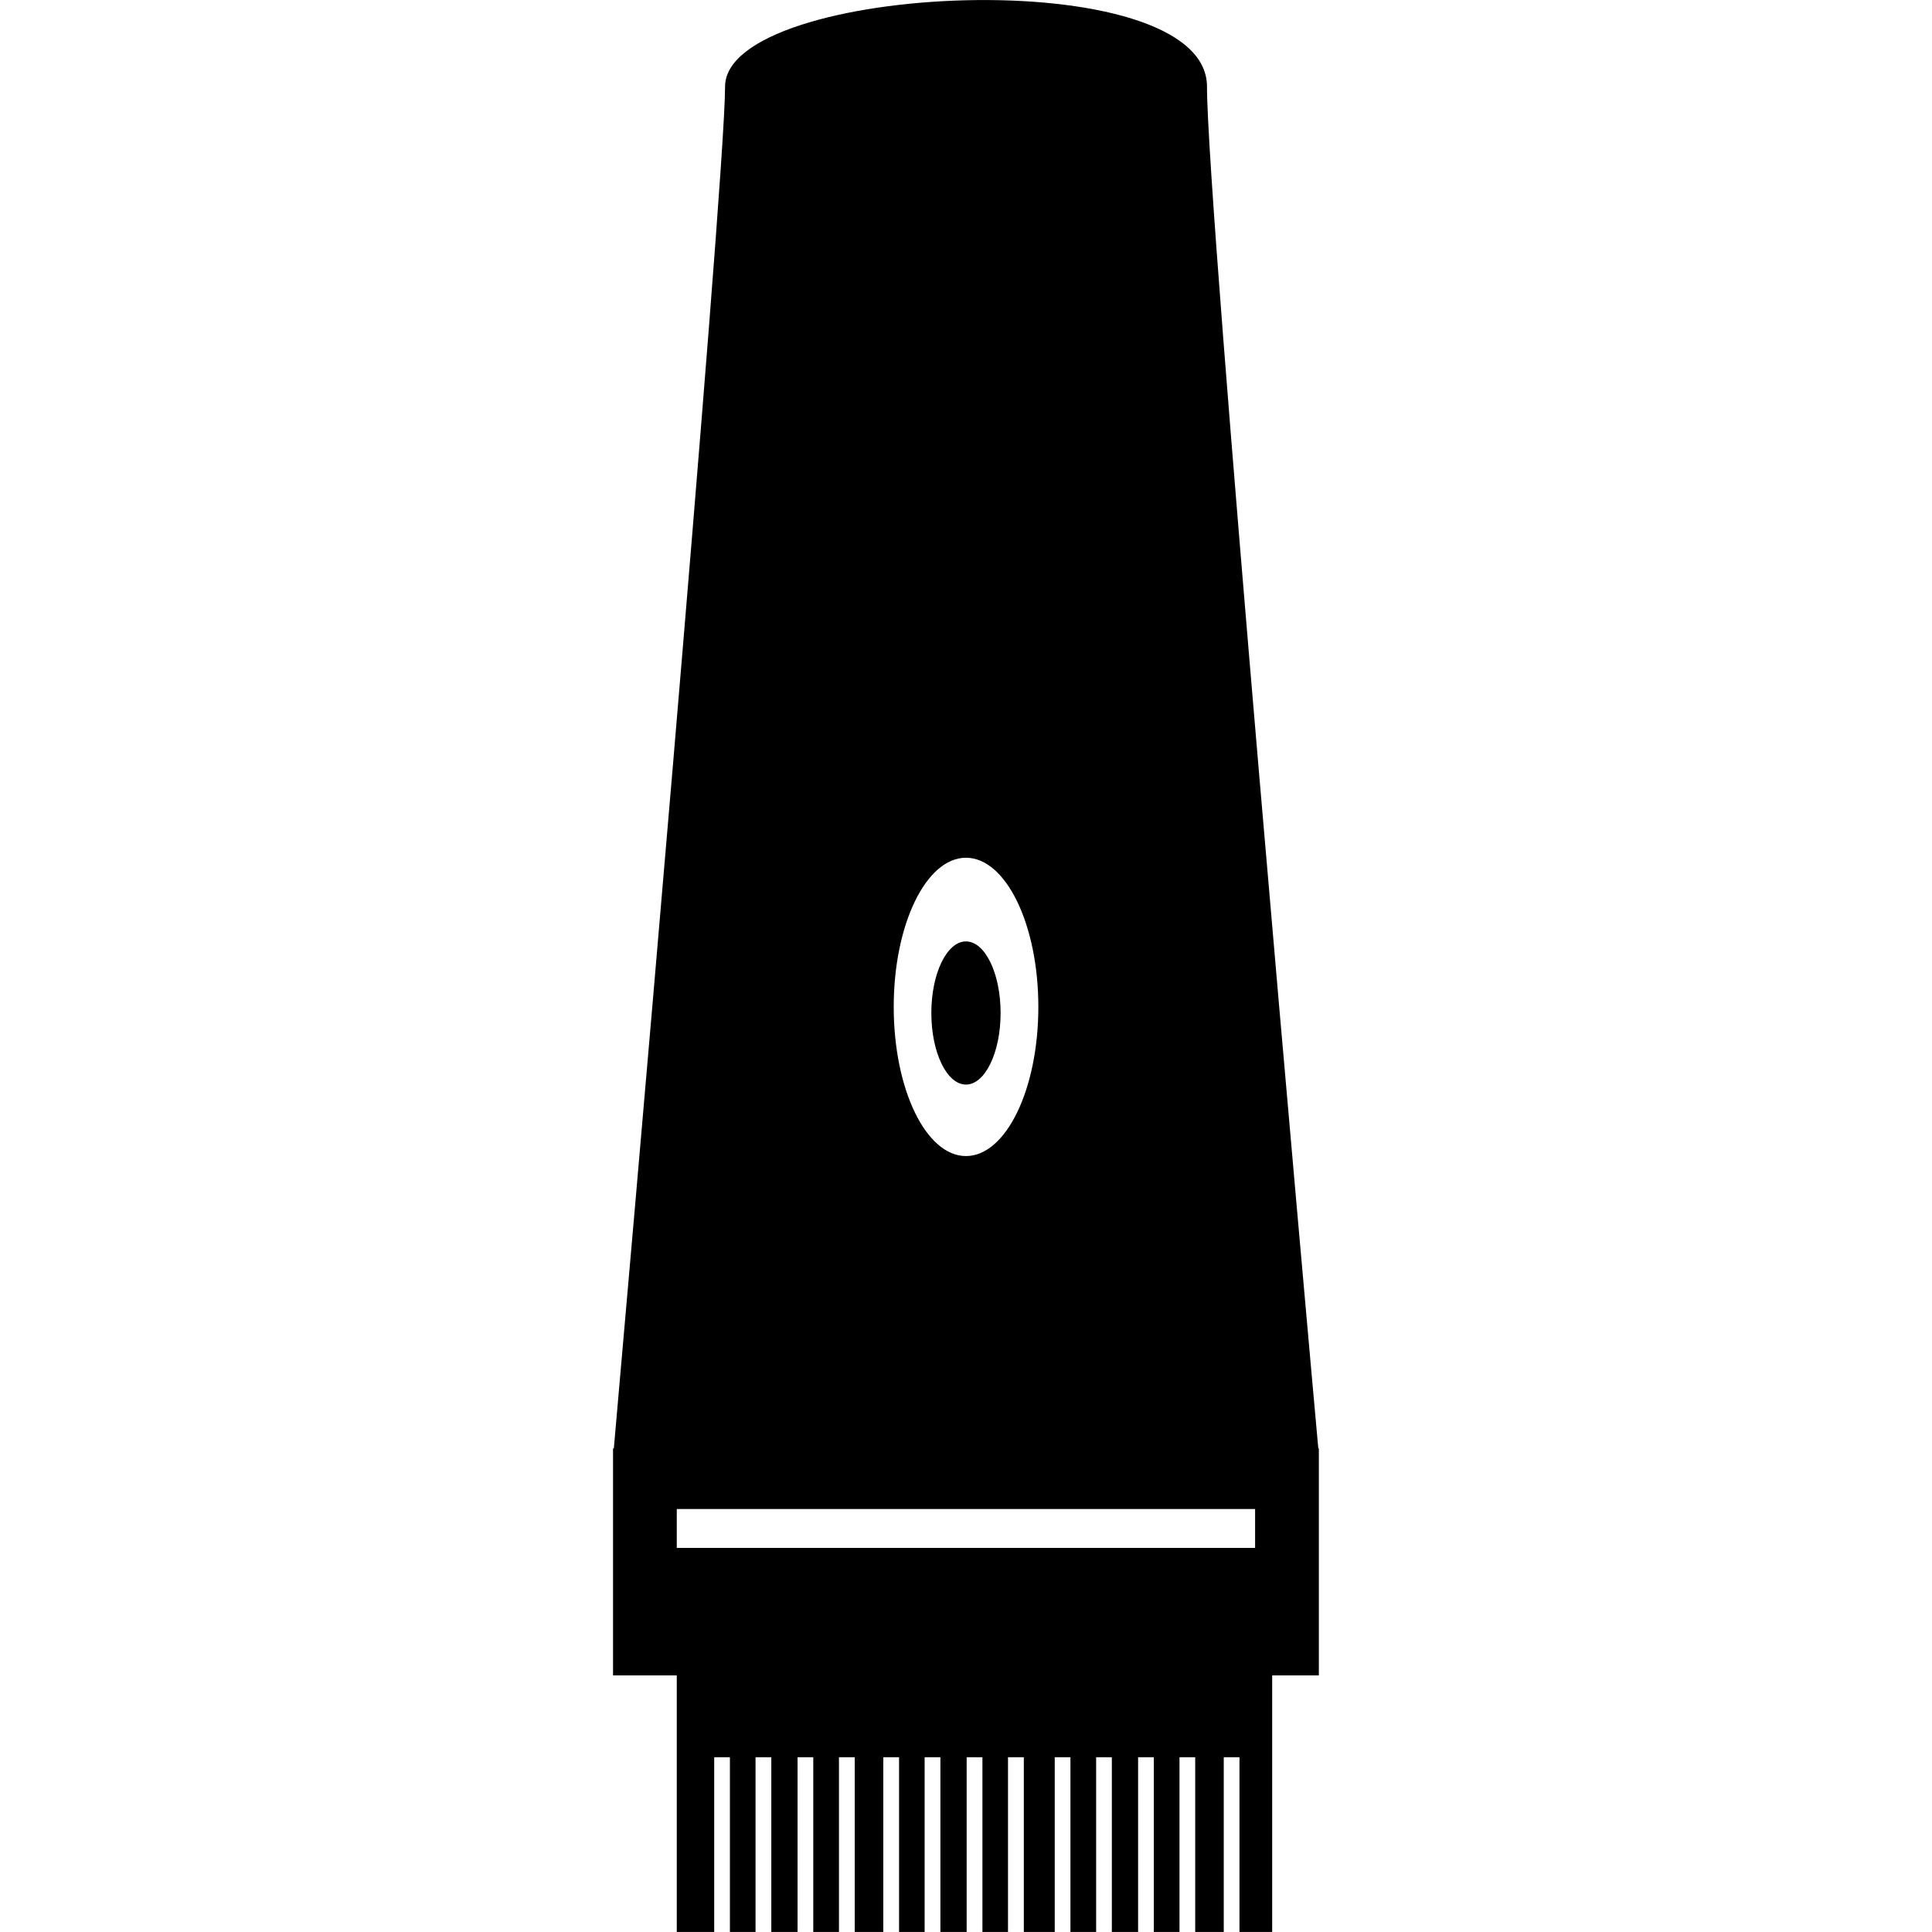
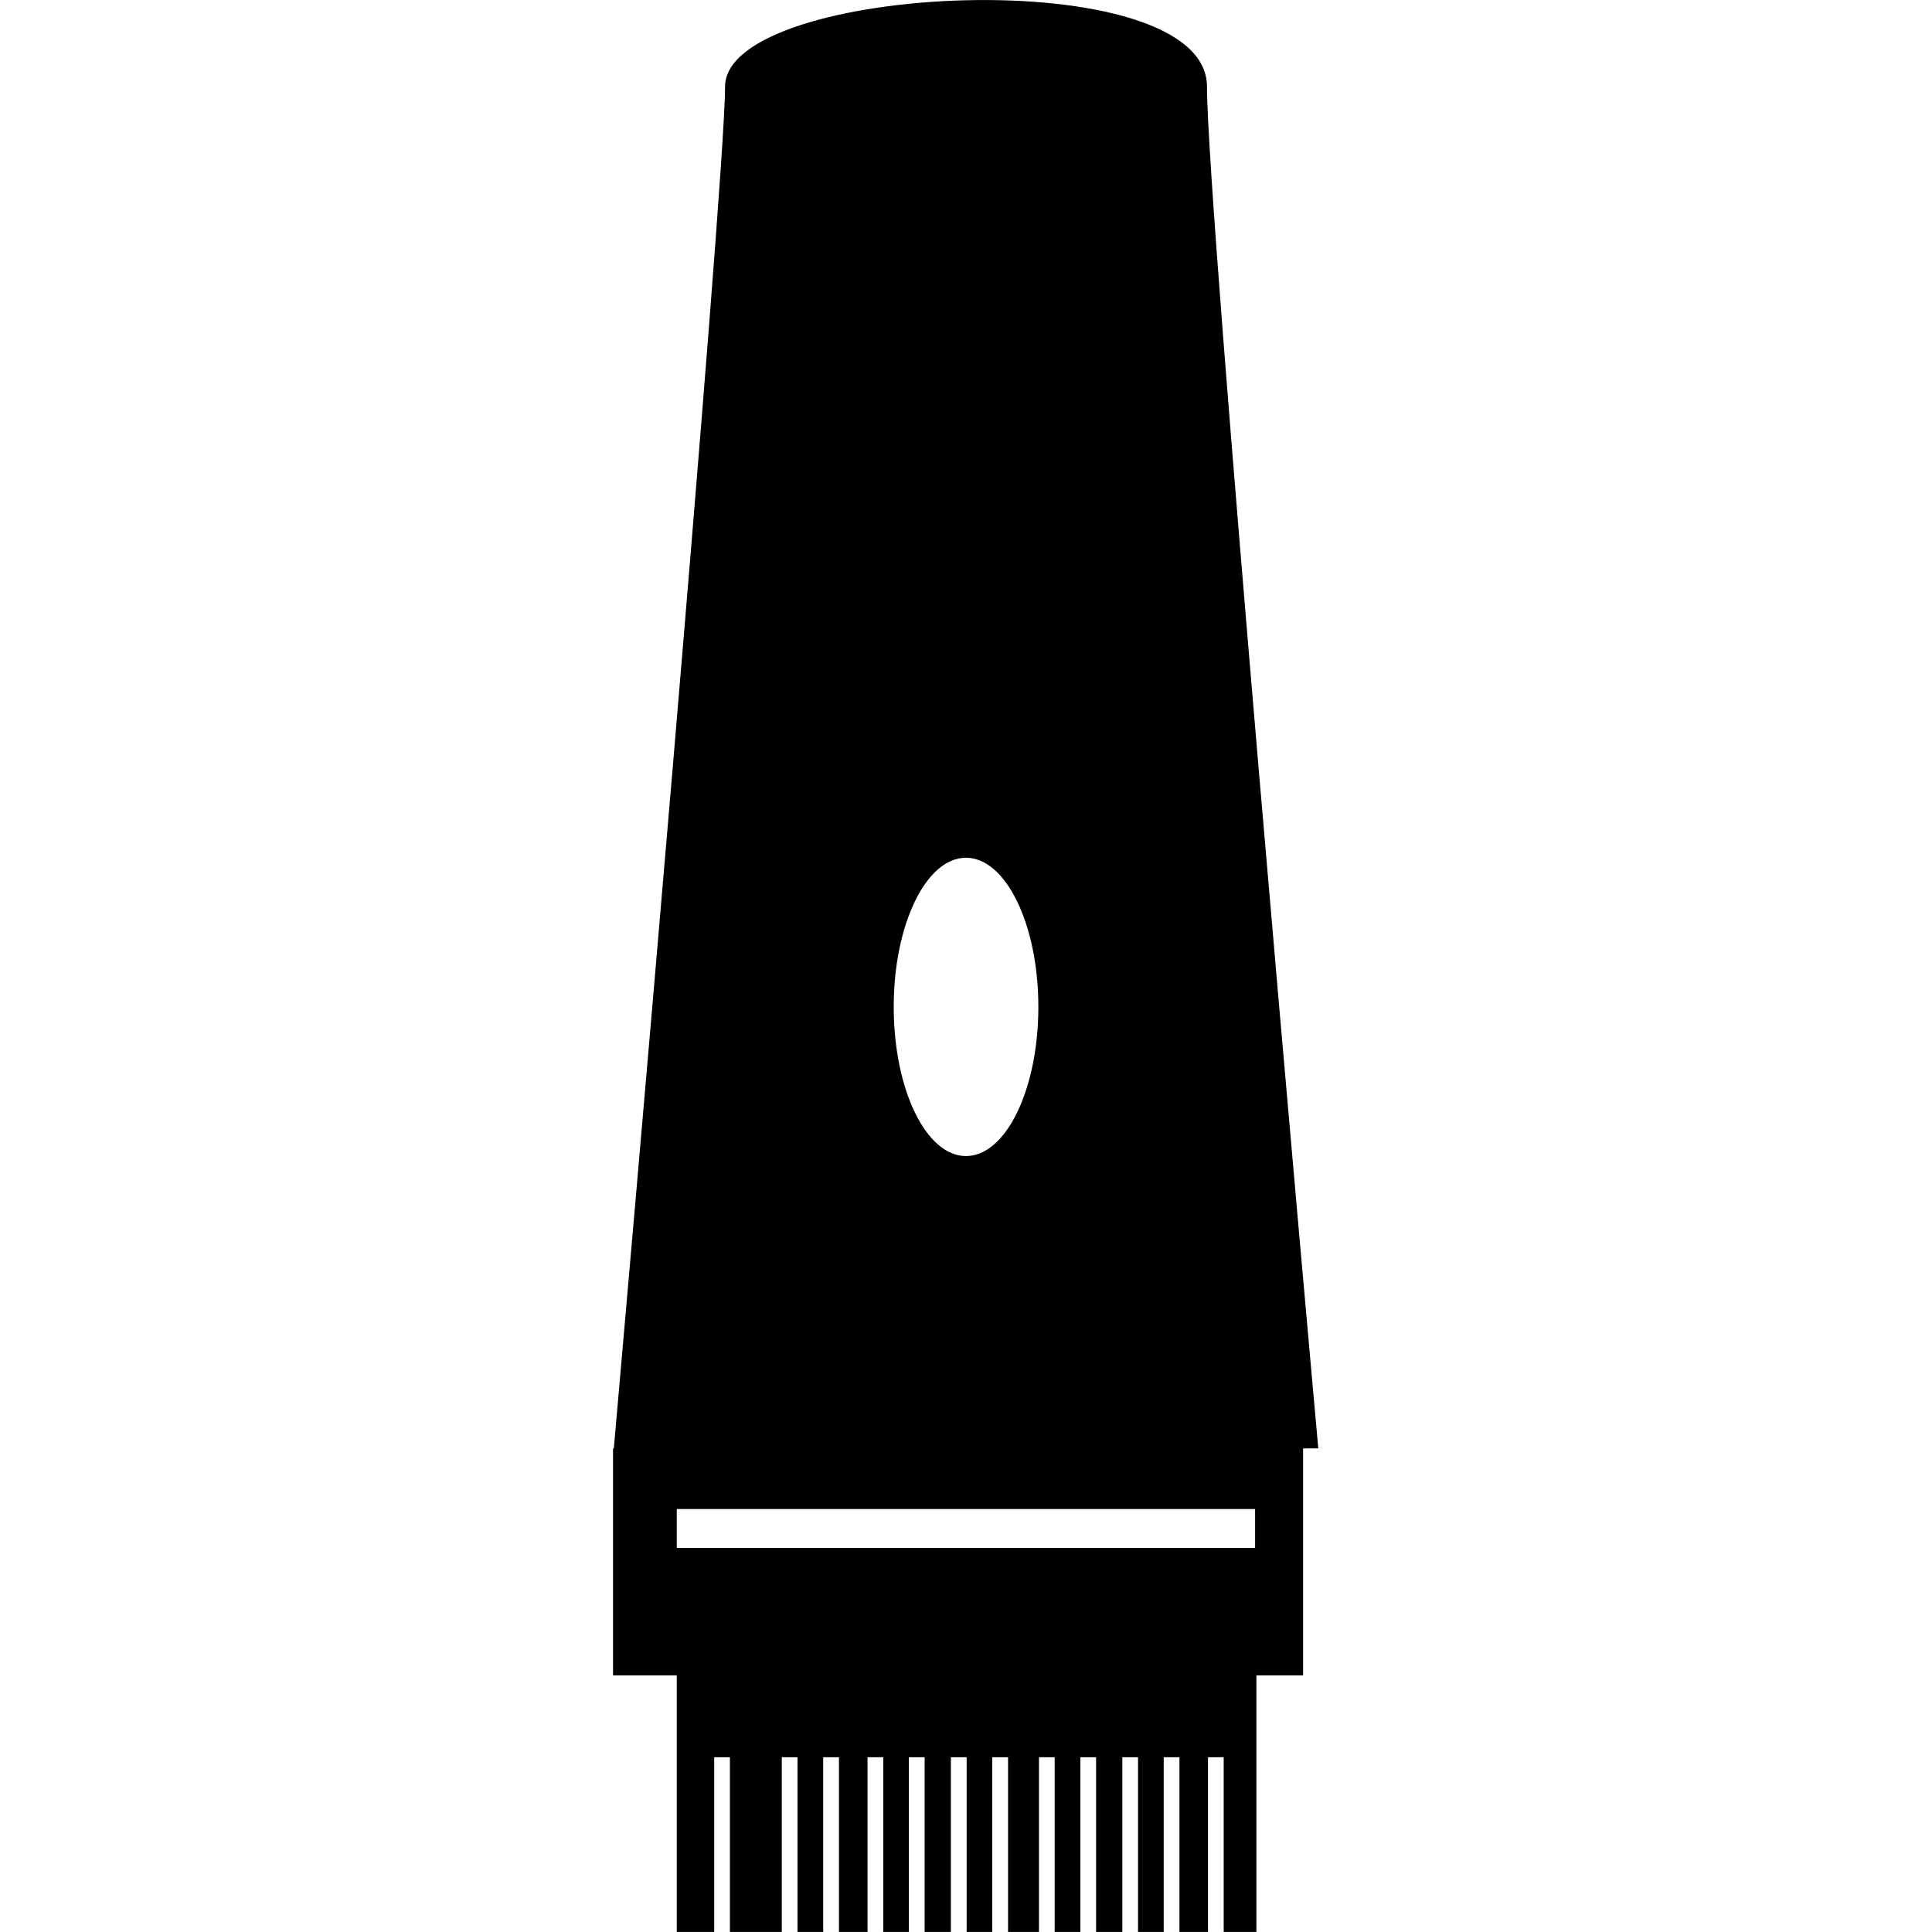
<svg xmlns="http://www.w3.org/2000/svg" fill="#000000" version="1.1" id="Capa_1" width="800px" height="800px" viewBox="0 0 31.125 31.124" xml:space="preserve">
  <g>
    <g>
-       <path d="M21.238,23.333c-0.146-1.609-1.793-19.983-1.793-21.937c0-2.043-7.764-1.67-7.764,0c0,1.598-1.649,20.312-1.792,21.938    H9.876v3.656h1.027v4.134h0.603v-2.815h0.253v2.815h0.413v-2.815h0.254v2.815h0.423v-2.815h0.253v2.815h0.414v-2.815h0.254v2.815    h0.46v-2.815h0.254v2.815h0.412v-2.815h0.254v2.815h0.423v-2.815h0.254v2.815h0.412v-2.815h0.255v2.815h0.498v-2.815h0.253v2.815    h0.414v-2.815h0.253v2.815h0.423v-2.815h0.253v2.815h0.414v-2.815h0.253v2.815h0.46v-2.815h0.253v2.815h0.527V26.99h0.752v-3.656    L21.238,23.333L21.238,23.333z M15.562,13.818c0.643,0,1.166,1.075,1.166,2.403c0,1.328-0.522,2.403-1.166,2.403    s-1.164-1.075-1.164-2.403C14.398,14.893,14.919,13.818,15.562,13.818z M20.22,24.937h-9.317V24.31h9.317V24.937z" />
-       <ellipse cx="15.562" cy="16.319" rx="0.558" ry="1.153" />
+       <path d="M21.238,23.333c-0.146-1.609-1.793-19.983-1.793-21.937c0-2.043-7.764-1.67-7.764,0c0,1.598-1.649,20.312-1.792,21.938    H9.876v3.656h1.027v4.134h0.603v-2.815h0.253v2.815h0.413v-2.815v2.815h0.423v-2.815h0.253v2.815h0.414v-2.815h0.254v2.815    h0.46v-2.815h0.254v2.815h0.412v-2.815h0.254v2.815h0.423v-2.815h0.254v2.815h0.412v-2.815h0.255v2.815h0.498v-2.815h0.253v2.815    h0.414v-2.815h0.253v2.815h0.423v-2.815h0.253v2.815h0.414v-2.815h0.253v2.815h0.46v-2.815h0.253v2.815h0.527V26.99h0.752v-3.656    L21.238,23.333L21.238,23.333z M15.562,13.818c0.643,0,1.166,1.075,1.166,2.403c0,1.328-0.522,2.403-1.166,2.403    s-1.164-1.075-1.164-2.403C14.398,14.893,14.919,13.818,15.562,13.818z M20.22,24.937h-9.317V24.31h9.317V24.937z" />
    </g>
  </g>
</svg>